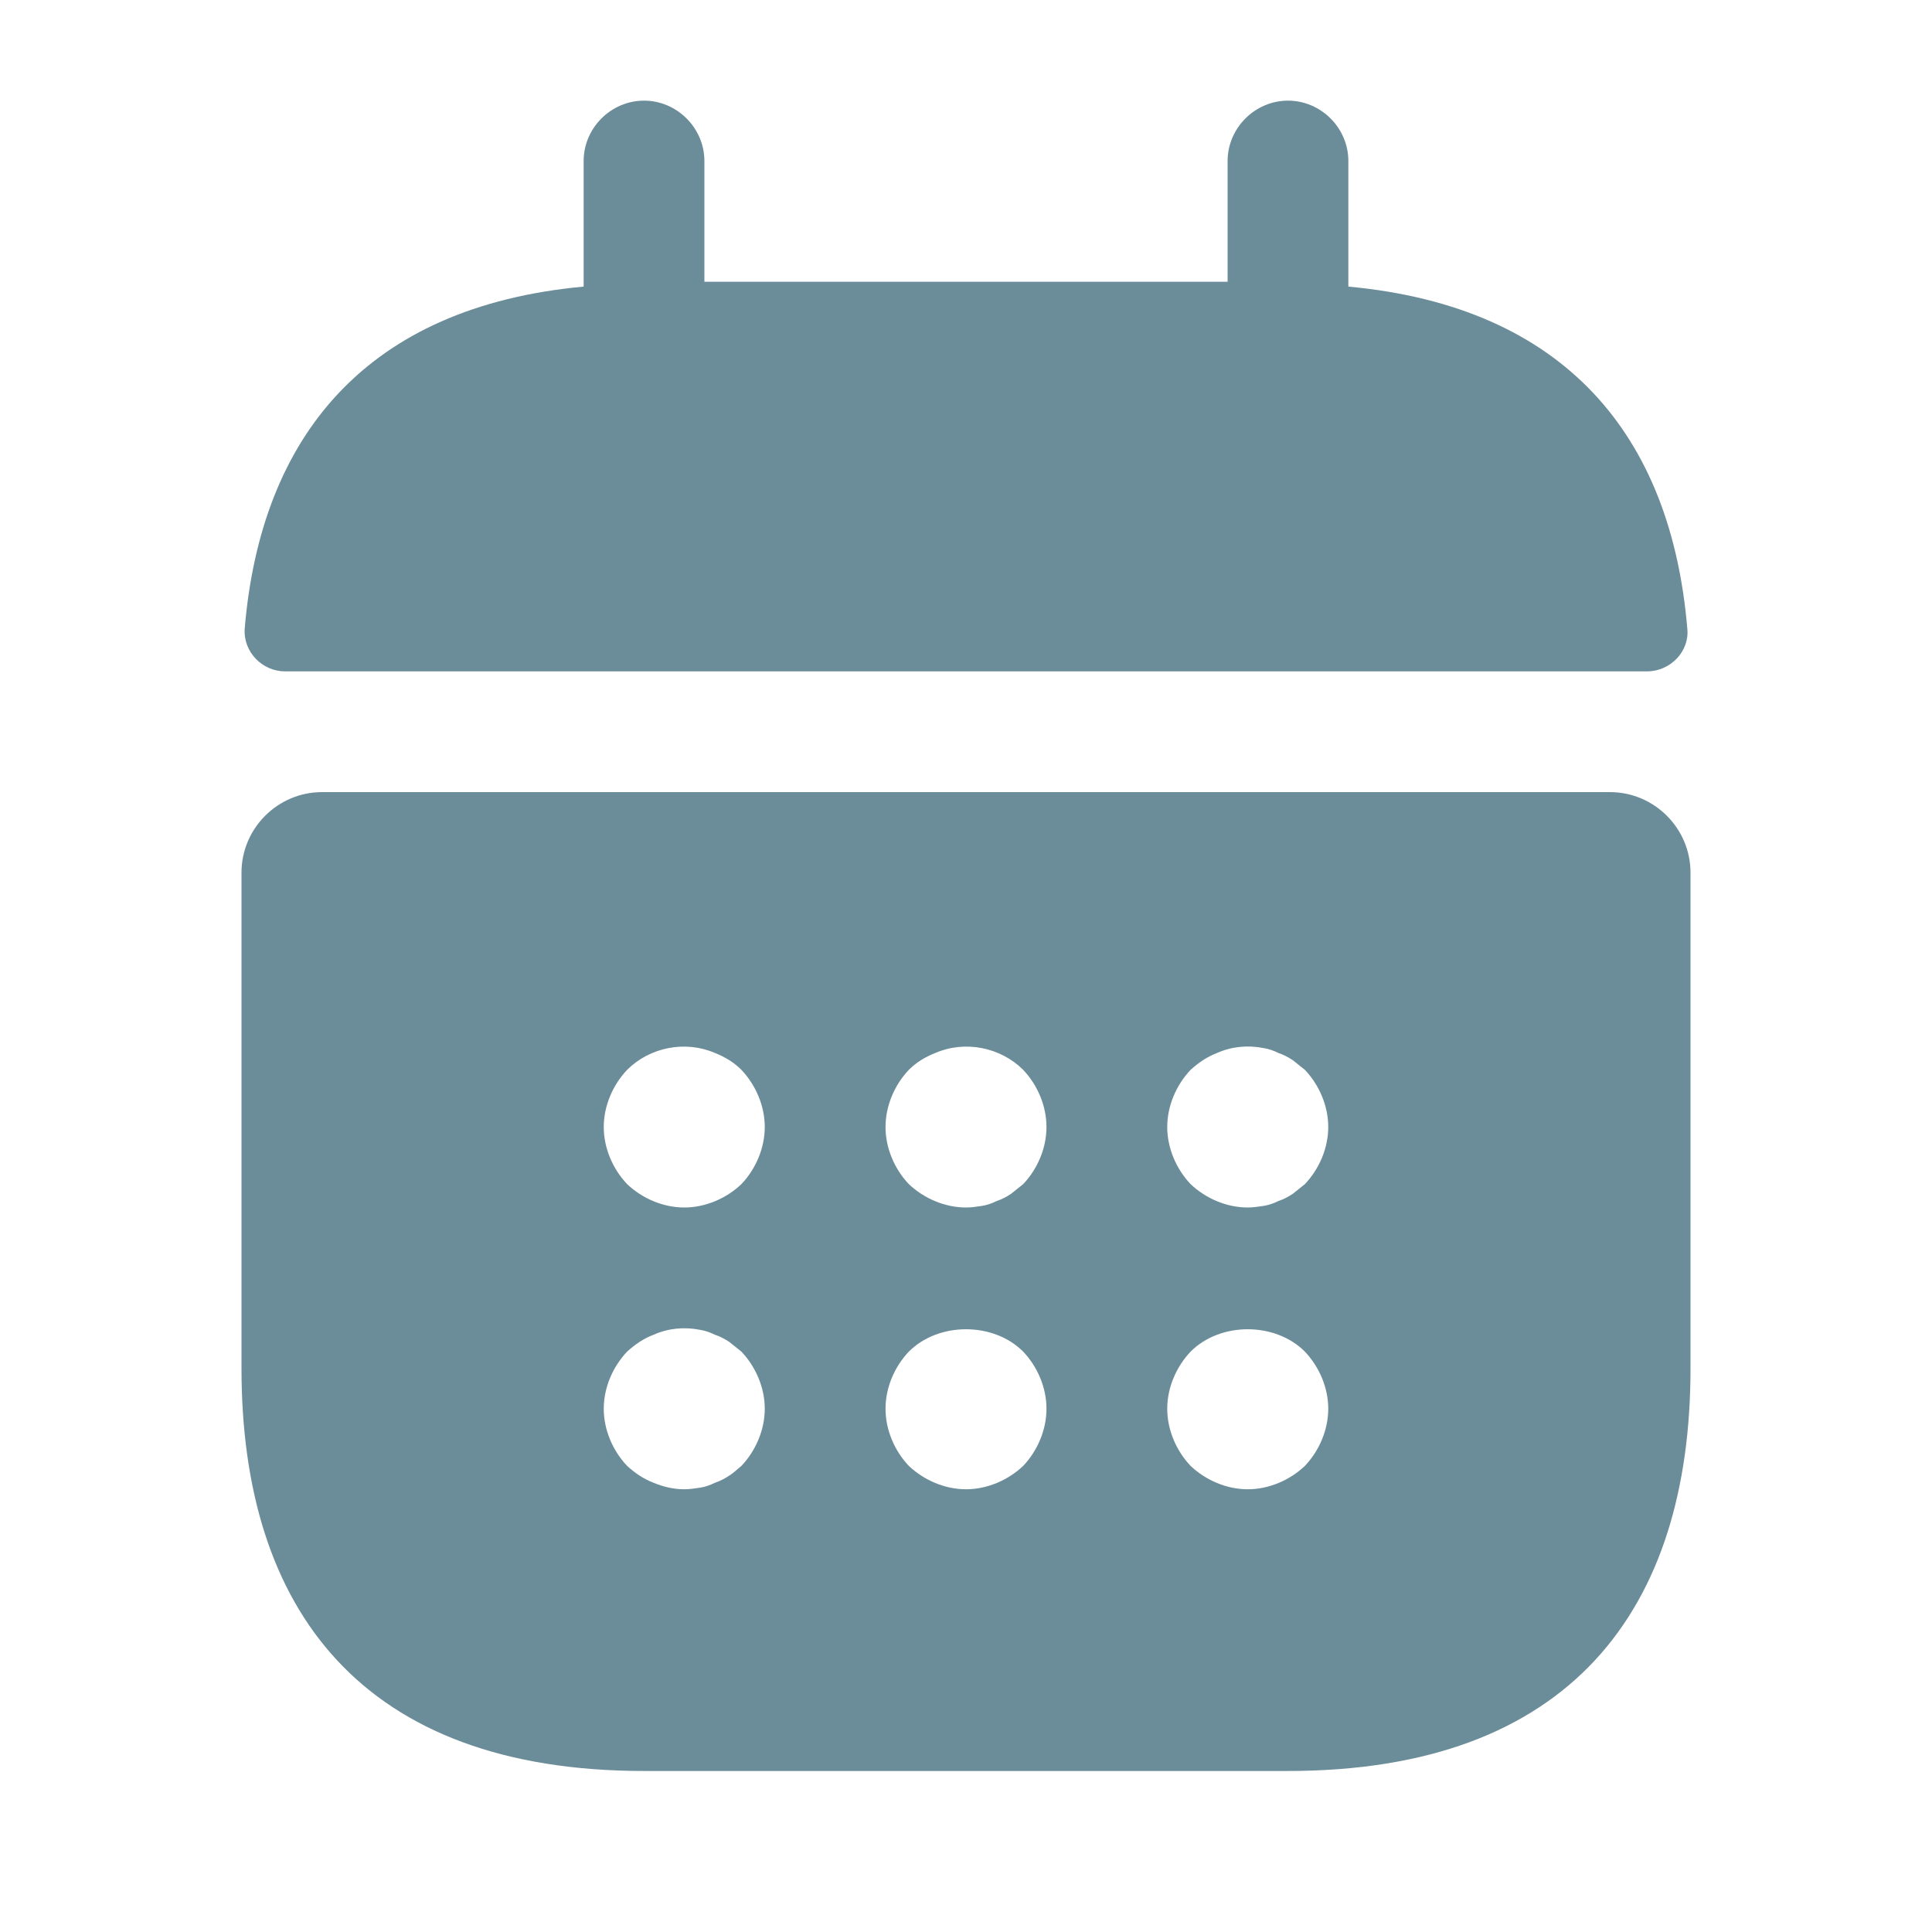
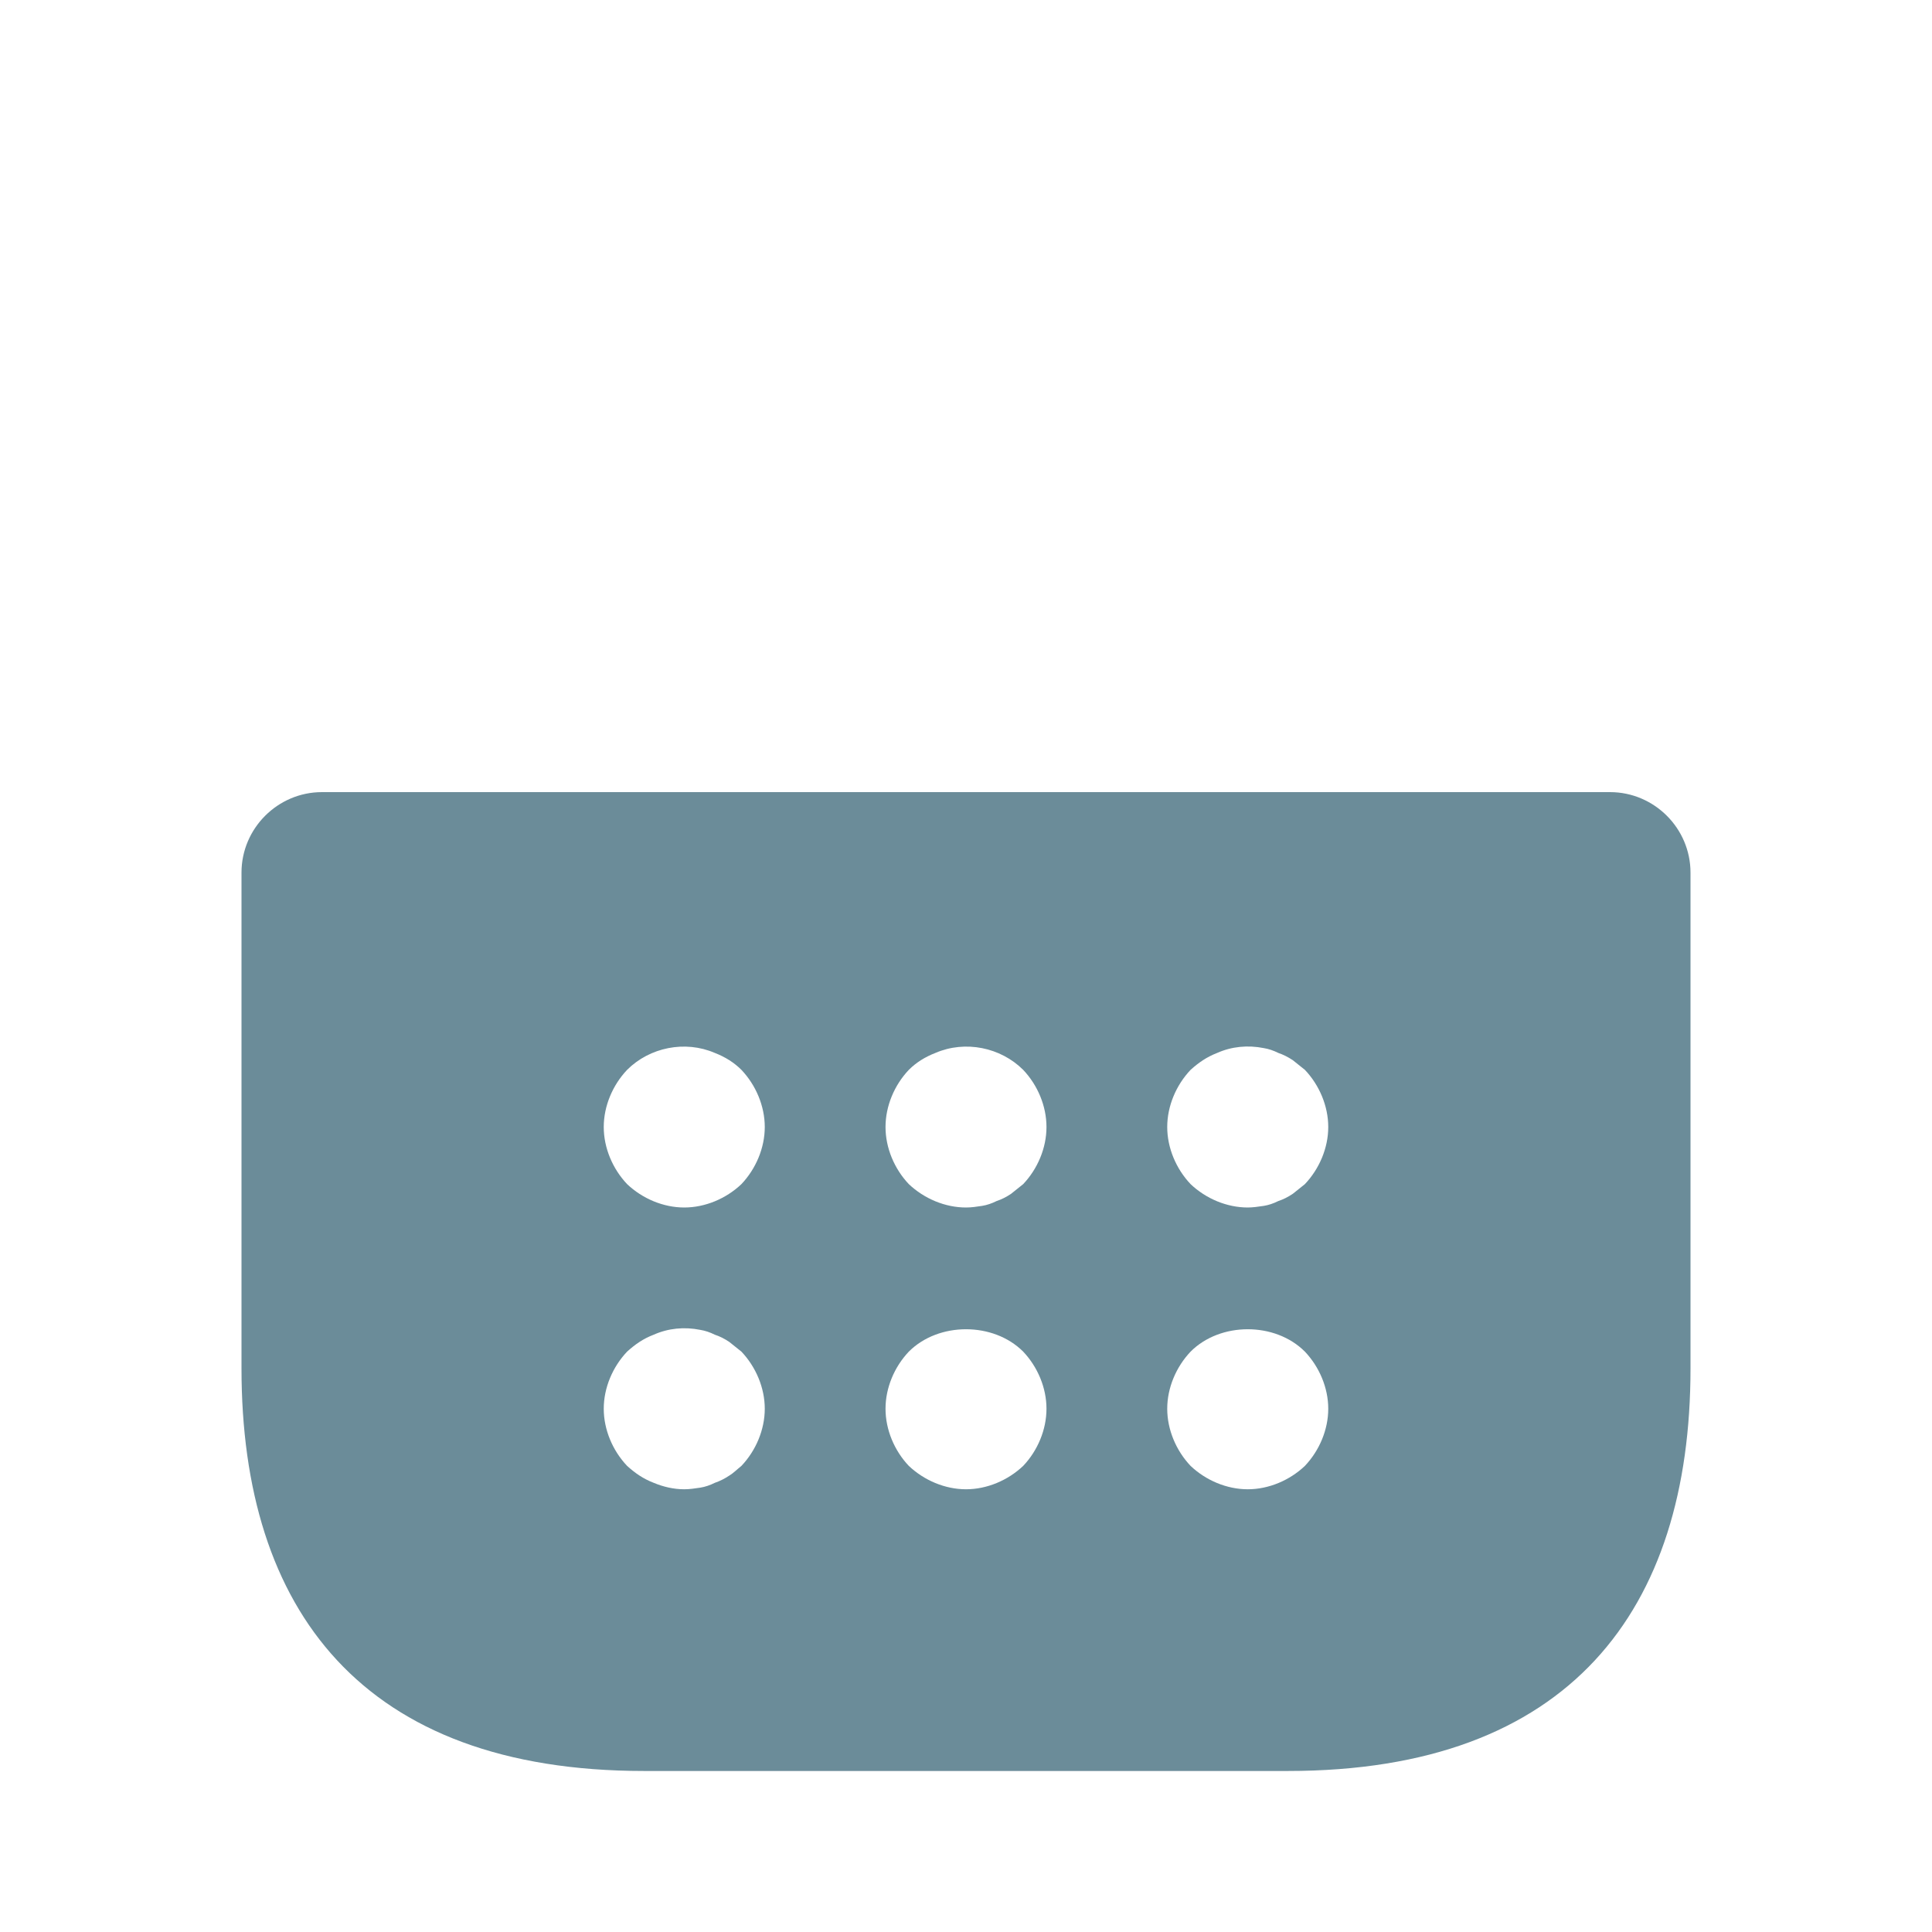
<svg xmlns="http://www.w3.org/2000/svg" width="32" height="32" viewBox="0 0 32 32" fill="none">
-   <path d="M22.333 4.747V2.667C22.333 2.12 21.88 1.667 21.333 1.667C20.787 1.667 20.333 2.12 20.333 2.667V4.667H11.667V2.667C11.667 2.12 11.213 1.667 10.667 1.667C10.12 1.667 9.667 2.12 9.667 2.667V4.747C6.067 5.08 4.32 7.227 4.053 10.413C4.027 10.8 4.347 11.12 4.72 11.12H27.28C27.667 11.12 27.987 10.787 27.947 10.413C27.68 7.227 25.933 5.08 22.333 4.747Z" fill="#6B8C99" />
  <path d="M26.667 13.12H5.333C4.6 13.12 4 13.72 4 14.453V22.667C4 26.667 6 29.333 10.667 29.333H21.333C26 29.333 28 26.667 28 22.667V14.453C28 13.72 27.4 13.12 26.667 13.12ZM12.28 24.28C12.213 24.333 12.147 24.4 12.08 24.44C12 24.493 11.92 24.533 11.84 24.56C11.76 24.6 11.68 24.627 11.6 24.64C11.507 24.653 11.427 24.667 11.333 24.667C11.16 24.667 10.987 24.627 10.827 24.56C10.653 24.493 10.52 24.4 10.387 24.28C10.147 24.027 10 23.68 10 23.333C10 22.987 10.147 22.64 10.387 22.387C10.52 22.267 10.653 22.173 10.827 22.107C11.067 22 11.333 21.973 11.6 22.027C11.68 22.04 11.76 22.067 11.84 22.107C11.92 22.133 12 22.173 12.08 22.227C12.147 22.28 12.213 22.333 12.28 22.387C12.52 22.64 12.667 22.987 12.667 23.333C12.667 23.68 12.52 24.027 12.28 24.28ZM12.28 19.613C12.027 19.853 11.68 20 11.333 20C10.987 20 10.64 19.853 10.387 19.613C10.147 19.36 10 19.013 10 18.667C10 18.32 10.147 17.973 10.387 17.72C10.76 17.347 11.347 17.227 11.84 17.44C12.013 17.507 12.16 17.6 12.28 17.72C12.52 17.973 12.667 18.32 12.667 18.667C12.667 19.013 12.52 19.36 12.28 19.613ZM16.947 24.28C16.693 24.52 16.347 24.667 16 24.667C15.653 24.667 15.307 24.52 15.053 24.28C14.813 24.027 14.667 23.68 14.667 23.333C14.667 22.987 14.813 22.64 15.053 22.387C15.547 21.893 16.453 21.893 16.947 22.387C17.187 22.64 17.333 22.987 17.333 23.333C17.333 23.68 17.187 24.027 16.947 24.28ZM16.947 19.613C16.88 19.667 16.813 19.72 16.747 19.773C16.667 19.827 16.587 19.867 16.507 19.893C16.427 19.933 16.347 19.96 16.267 19.973C16.173 19.987 16.093 20 16 20C15.653 20 15.307 19.853 15.053 19.613C14.813 19.36 14.667 19.013 14.667 18.667C14.667 18.32 14.813 17.973 15.053 17.72C15.173 17.6 15.32 17.507 15.493 17.44C15.987 17.227 16.573 17.347 16.947 17.72C17.187 17.973 17.333 18.32 17.333 18.667C17.333 19.013 17.187 19.36 16.947 19.613ZM21.613 24.28C21.36 24.52 21.013 24.667 20.667 24.667C20.32 24.667 19.973 24.52 19.72 24.28C19.48 24.027 19.333 23.68 19.333 23.333C19.333 22.987 19.48 22.64 19.72 22.387C20.213 21.893 21.12 21.893 21.613 22.387C21.853 22.64 22 22.987 22 23.333C22 23.68 21.853 24.027 21.613 24.28ZM21.613 19.613C21.547 19.667 21.48 19.72 21.413 19.773C21.333 19.827 21.253 19.867 21.173 19.893C21.093 19.933 21.013 19.96 20.933 19.973C20.84 19.987 20.747 20 20.667 20C20.32 20 19.973 19.853 19.72 19.613C19.48 19.36 19.333 19.013 19.333 18.667C19.333 18.32 19.48 17.973 19.72 17.72C19.853 17.6 19.987 17.507 20.16 17.44C20.4 17.333 20.667 17.307 20.933 17.36C21.013 17.373 21.093 17.4 21.173 17.44C21.253 17.467 21.333 17.507 21.413 17.56C21.48 17.613 21.547 17.667 21.613 17.72C21.853 17.973 22 18.32 22 18.667C22 19.013 21.853 19.36 21.613 19.613Z" fill="#6B8C99" />
</svg>